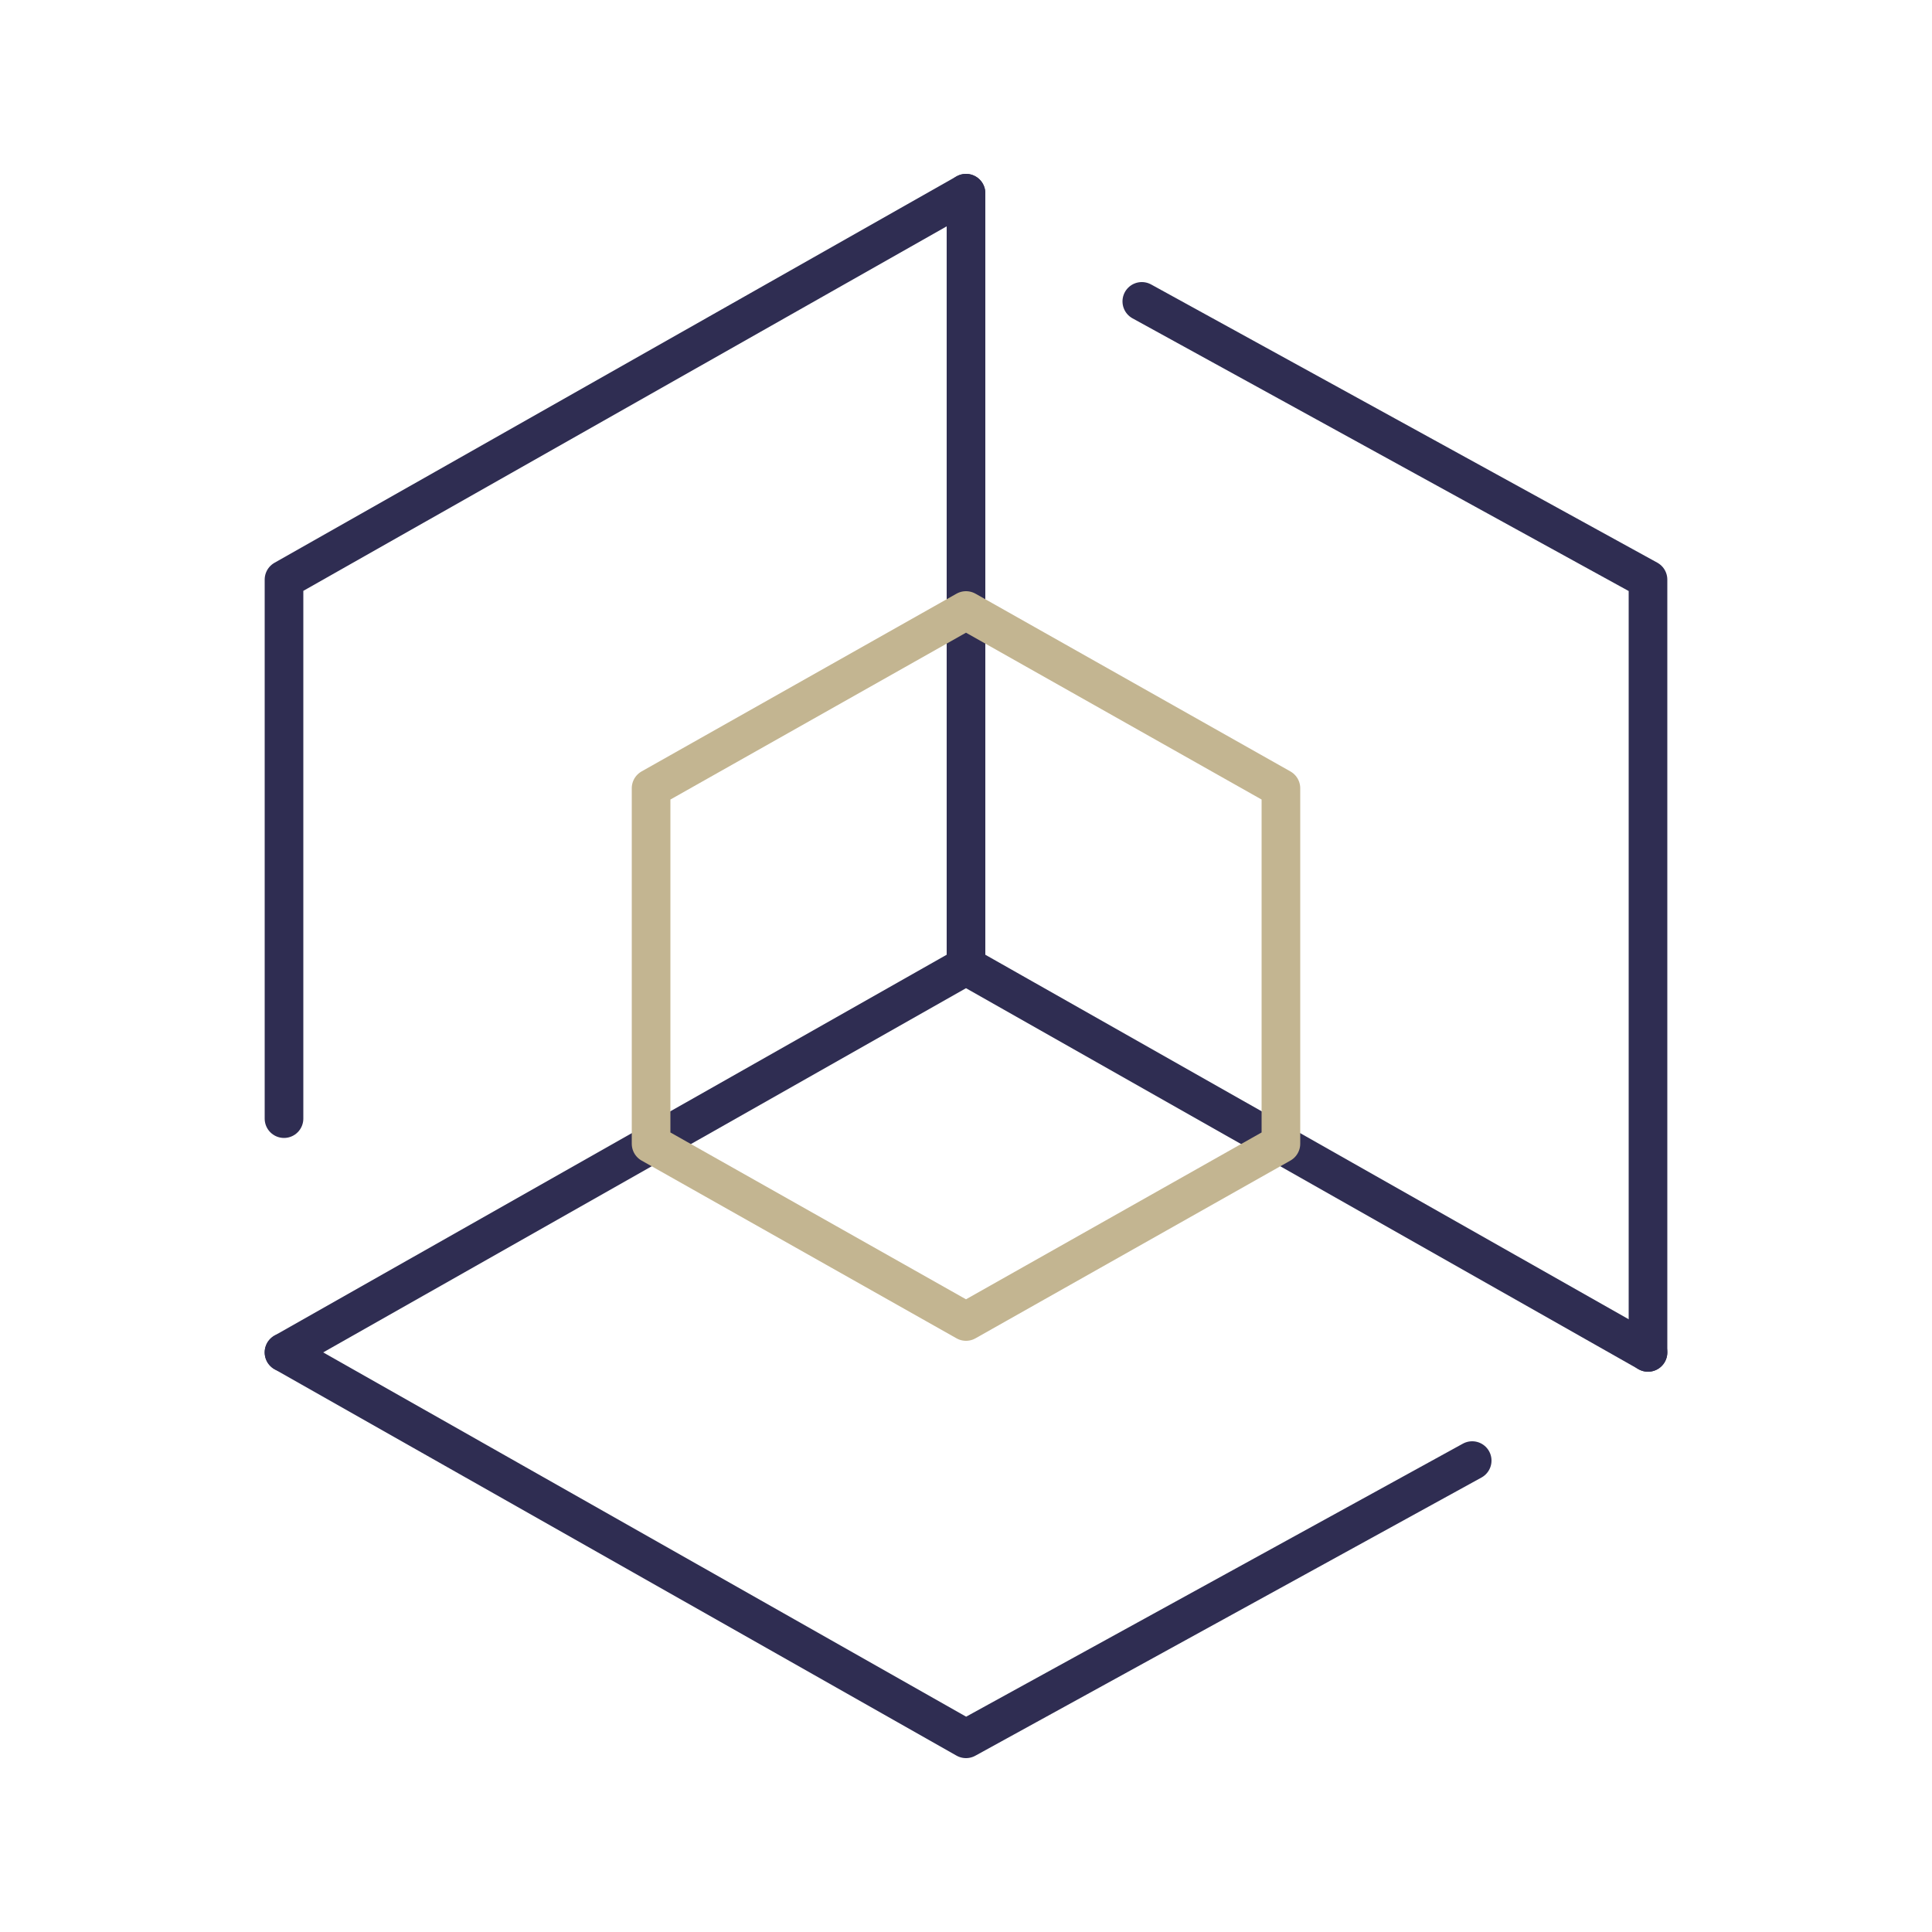
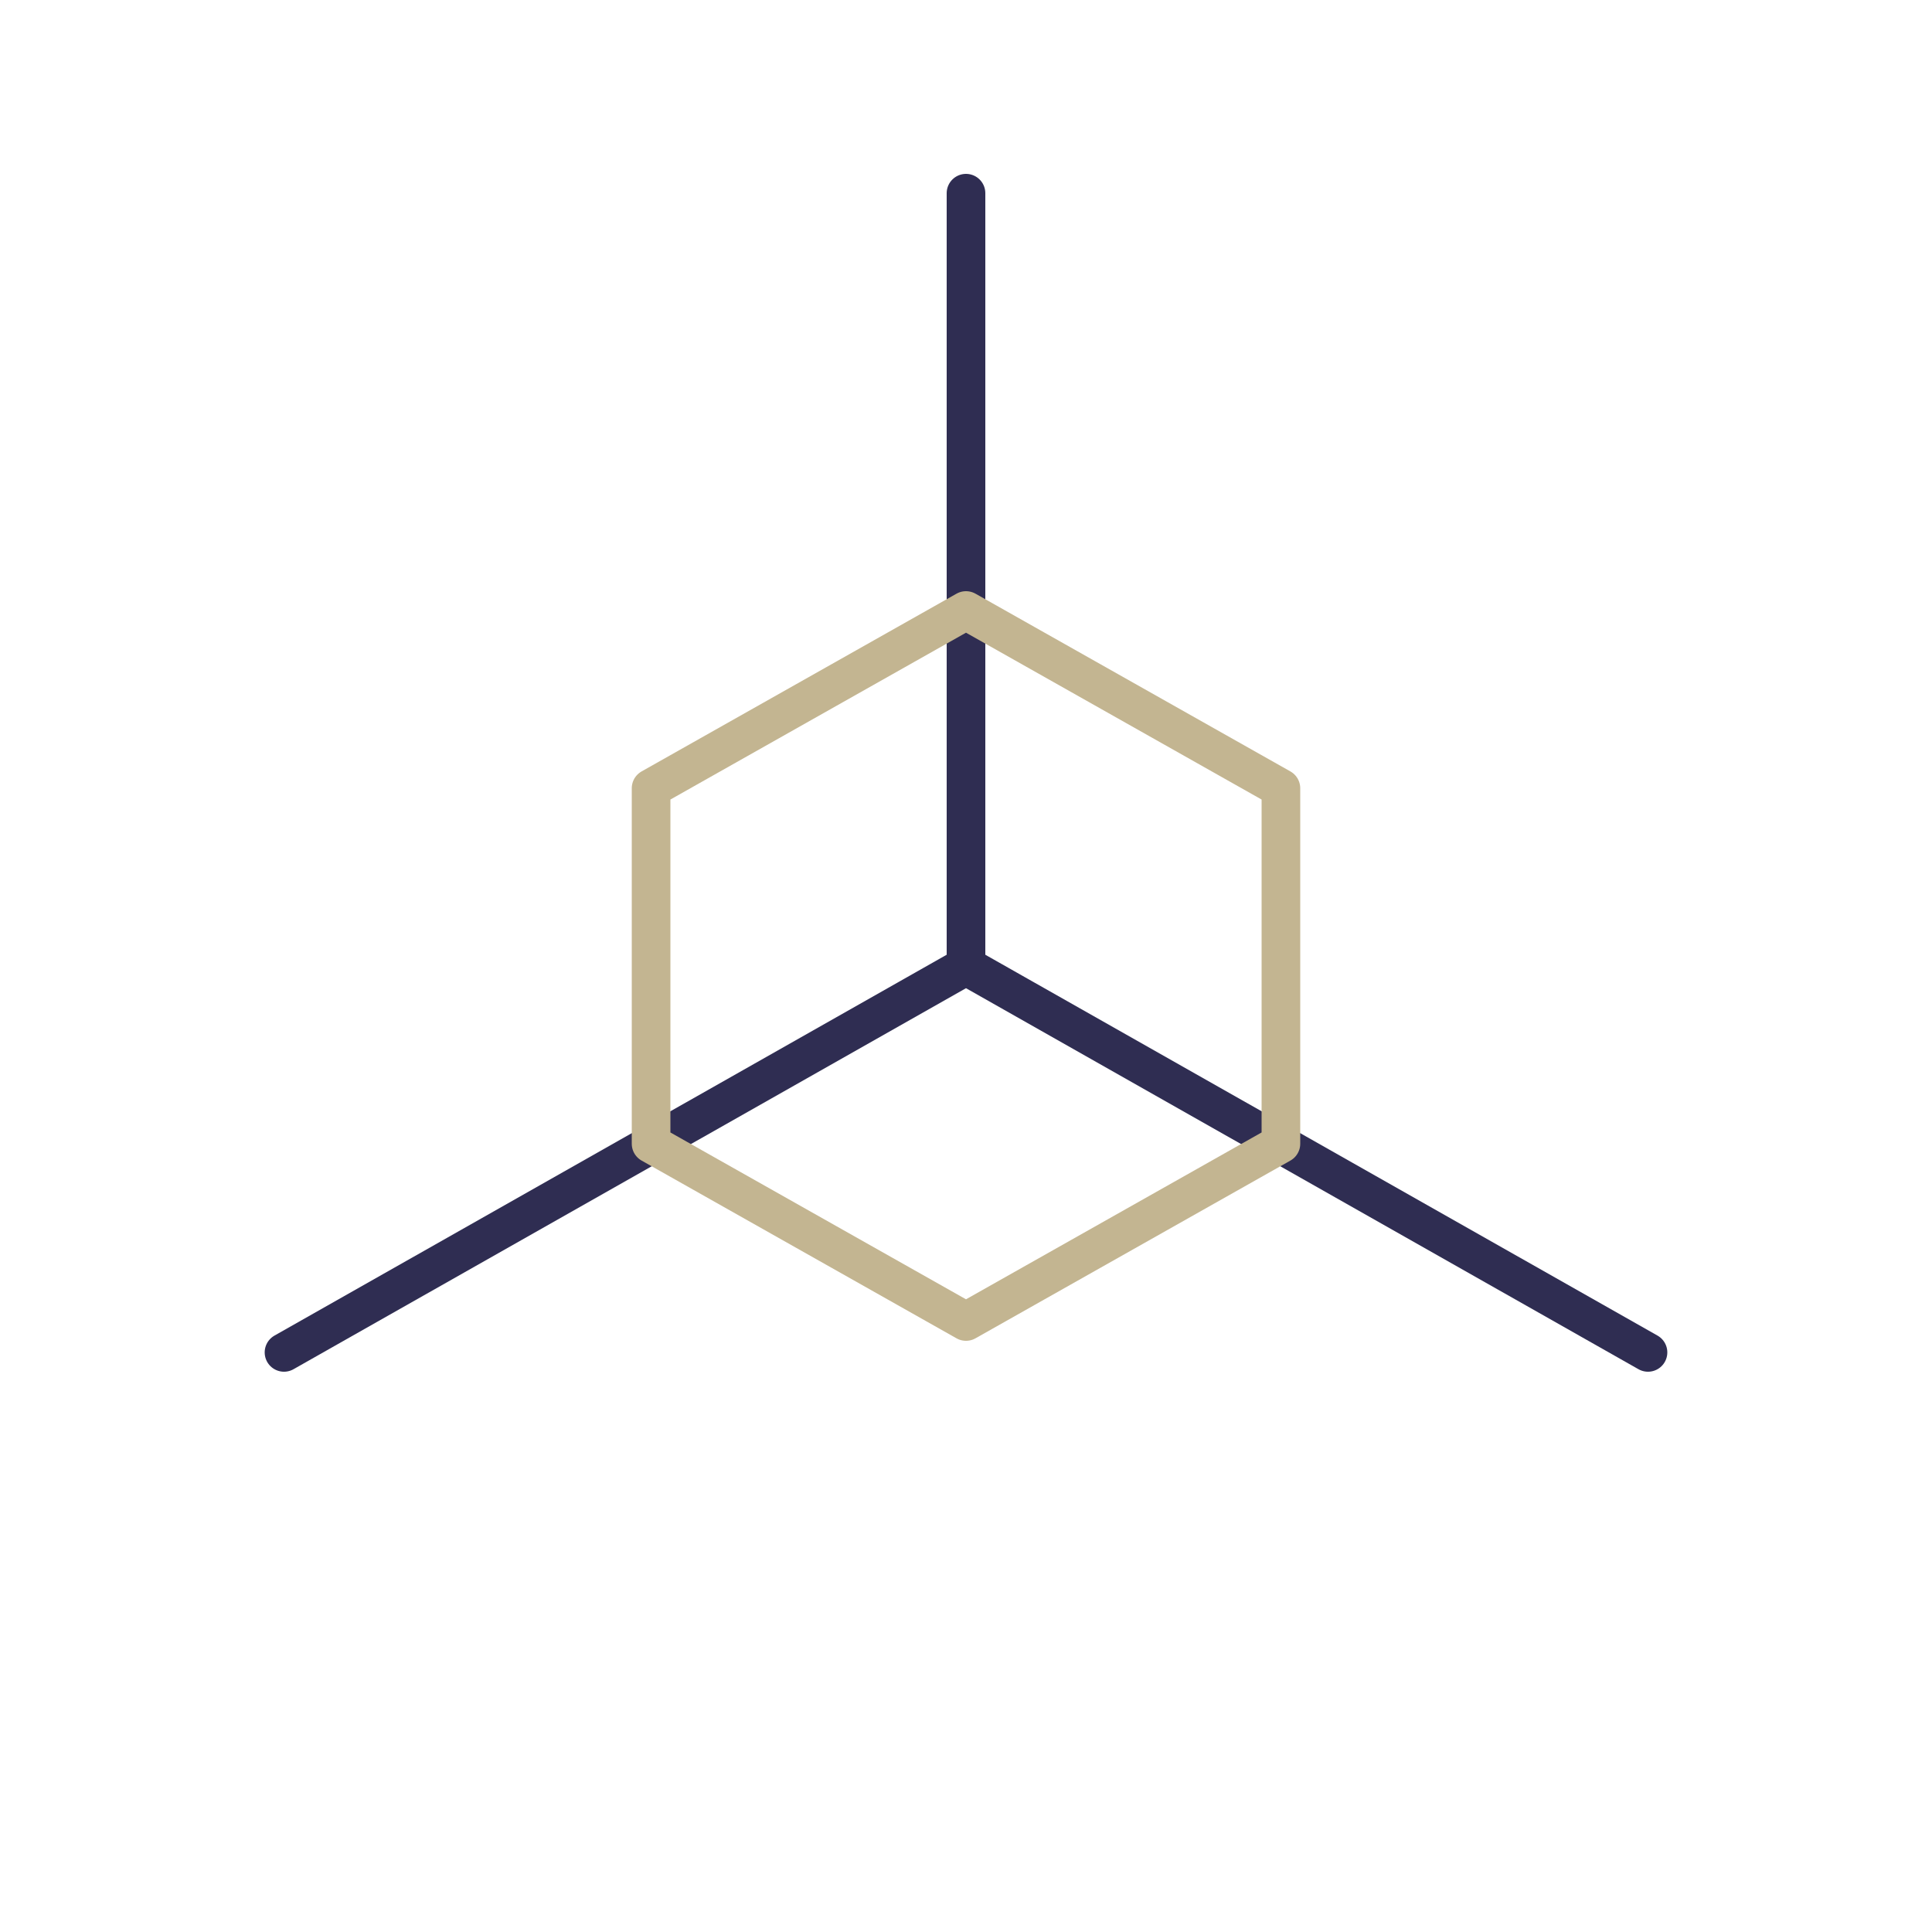
<svg xmlns="http://www.w3.org/2000/svg" version="1.1" id="图层_1" x="0px" y="0px" viewBox="0 0 100 100" style="enable-background:new 0 0 100 100;" xml:space="preserve">
  <style type="text/css">
	
		.st0{fill-rule:evenodd;clip-rule:evenodd;fill:none;stroke:#2F2D52;stroke-width:2;stroke-linecap:round;stroke-linejoin:round;stroke-miterlimit:10;}
	.st1{fill:none;stroke:#2F2D52;stroke-width:2;stroke-linecap:round;stroke-linejoin:round;stroke-miterlimit:10;}
	.st2{fill:none;stroke:#C3B591;stroke-width:2;stroke-linecap:round;stroke-linejoin:round;stroke-miterlimit:10;}
</style>
  <path class="st0" d="M50,10l0,40L14.7,70 M85.3,70L50,50" />
-   <path class="st1" d="M85.3,70V30L59.1,15.6 M14.7,70L50,90l26.2-14.4 M50,10L14.7,30v27.9" />
  <path class="st2" d="M66.3,59.2V40.8L50,31.6l-16.3,9.2v18.4L50,68.4L66.3,59.2z" />
</svg>